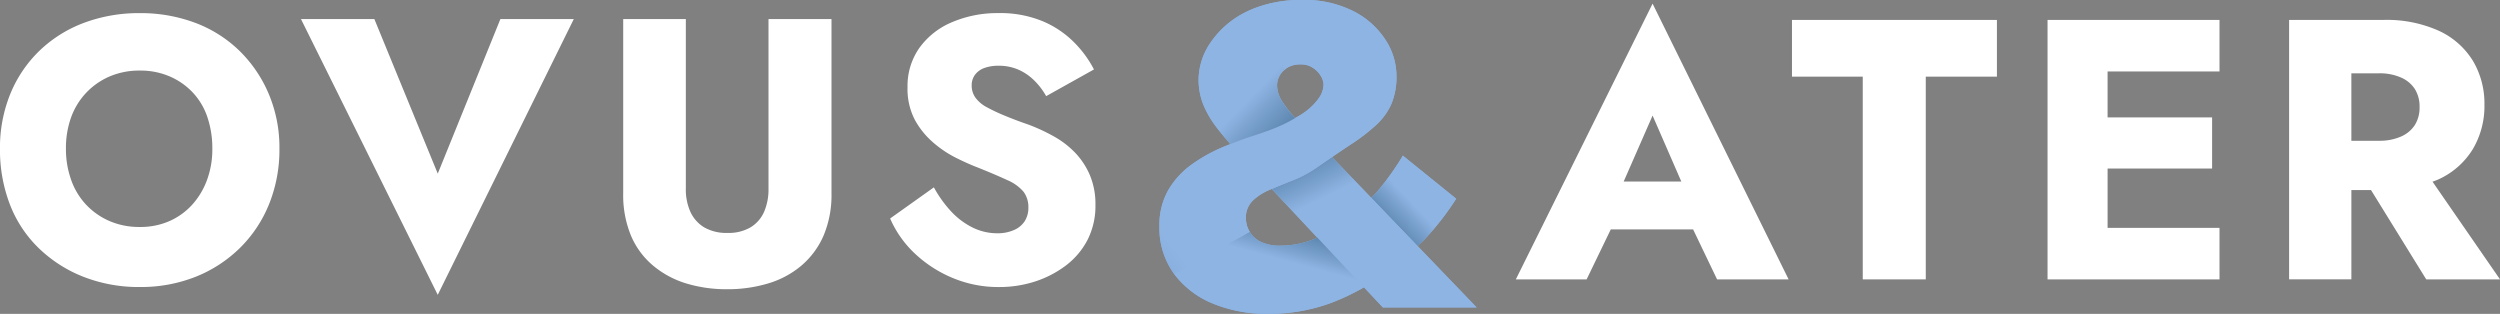
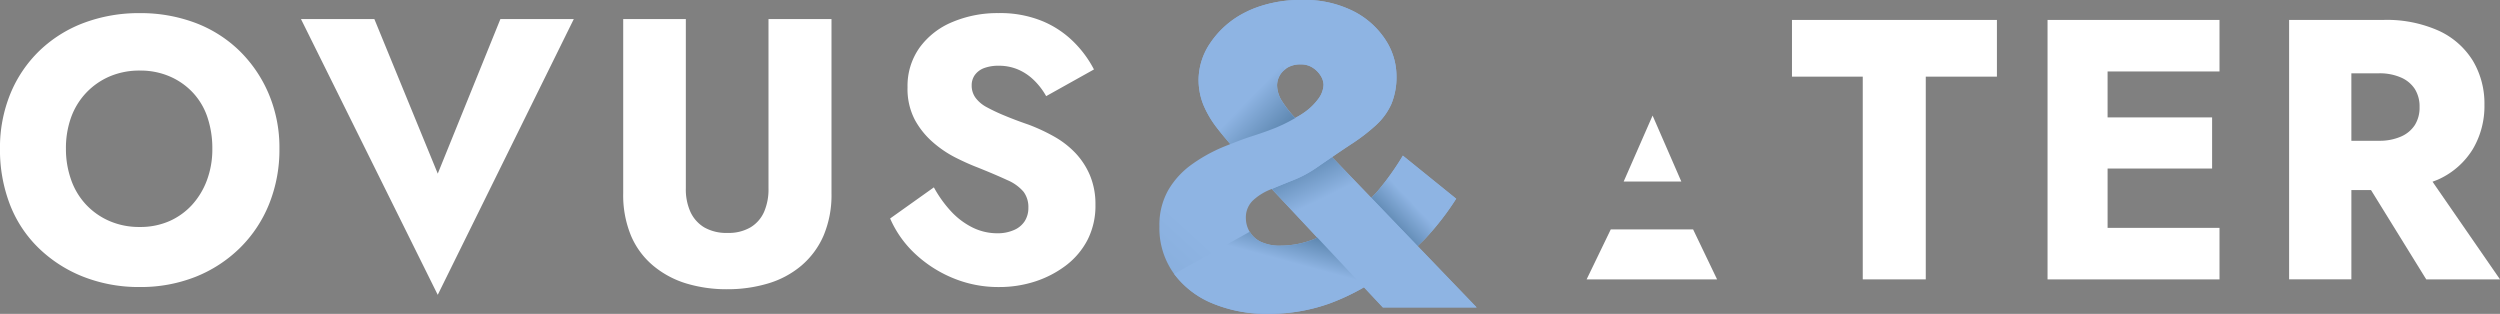
<svg xmlns="http://www.w3.org/2000/svg" xmlns:xlink="http://www.w3.org/1999/xlink" width="280" height="35.153" viewBox="0 0 280 35.153">
  <rect x="0" y="0" width="280" height="35.153" fill="#808080" stroke="none" />
  <defs>
    <linearGradient id="a" x1="-1.163" y1="2.45" x2="0.274" y2="0.889" gradientUnits="objectBoundingBox">
      <stop offset="0" stop-color="#456f99" />
      <stop offset="1" stop-color="#8eb4e3" />
    </linearGradient>
    <linearGradient id="b" x1="-0.156" y1="-0.639" x2="0.531" y2="0.504" gradientUnits="objectBoundingBox">
      <stop offset="0" stop-color="#114060" />
      <stop offset="1" stop-color="#8eb4e3" />
    </linearGradient>
    <linearGradient id="c" x1="-0.184" y1="1.153" x2="0.462" y2="0.501" xlink:href="#b" />
    <linearGradient id="d" x1="1.136" y1="1.481" x2="0.538" y2="0.656" xlink:href="#b" />
    <linearGradient id="e" x1="1.079" y1="-0.332" x2="0.632" y2="0.384" xlink:href="#b" />
    <linearGradient id="f" x1="-1.563" y1="2.37" x2="0.13" y2="0.794" xlink:href="#a" />
  </defs>
  <g transform="translate(-1002.121 210.729)">
    <g transform="translate(1002.121 -209.258)">
      <path d="M1003.283-200.638a14.162,14.162,0,0,1,3.279-4.836,14.519,14.519,0,0,1,4.983-3.113,17.549,17.549,0,0,1,6.226-1.079,17.373,17.373,0,0,1,6.2,1.079,14.314,14.314,0,0,1,4.941,3.113,14.82,14.82,0,0,1,3.3,4.836,15.426,15.426,0,0,1,1.205,6.164,16.265,16.265,0,0,1-1.162,6.206,14.492,14.492,0,0,1-3.279,4.919,14.975,14.975,0,0,1-4.96,3.218,16.648,16.648,0,0,1-6.247,1.14,16.965,16.965,0,0,1-6.289-1.14,15.11,15.11,0,0,1-5.024-3.218,13.63,13.63,0,0,1-3.238-4.919,17.052,17.052,0,0,1-1.1-6.206A15.957,15.957,0,0,1,1003.283-200.638Zm6.807,9.651a7.857,7.857,0,0,0,1.682,2.781,7.886,7.886,0,0,0,2.615,1.826,8.335,8.335,0,0,0,3.383.664,8.057,8.057,0,0,0,3.341-.664,7.6,7.6,0,0,0,2.532-1.826,8.477,8.477,0,0,0,1.659-2.76,9.875,9.875,0,0,0,.6-3.508,10.915,10.915,0,0,0-.541-3.508,7.517,7.517,0,0,0-1.619-2.759,7.7,7.7,0,0,0-2.594-1.828,8.232,8.232,0,0,0-3.341-.664,8.435,8.435,0,0,0-3.423.664,7.929,7.929,0,0,0-2.615,1.828,7.928,7.928,0,0,0-1.682,2.74,10.138,10.138,0,0,0-.581,3.527A10.238,10.238,0,0,0,1010.091-190.987Z" transform="translate(-1002.121 209.666)" fill="#fff" />
      <path d="M1048.818-209.186h8.22L1041.8-178.3l-15.317-30.883h8.219l7.1,17.309Z" transform="translate(-992.773 209.85)" fill="#fff" />
      <path d="M1059.581-209.186v18.97a6.138,6.138,0,0,0,.519,2.637,3.953,3.953,0,0,0,1.536,1.721,4.989,4.989,0,0,0,2.636.623,4.813,4.813,0,0,0,2.553-.623,3.826,3.826,0,0,0,1.515-1.721,6.353,6.353,0,0,0,.5-2.637v-18.97h7.055v19.509a11.674,11.674,0,0,1-.891,4.753,9.212,9.212,0,0,1-2.492,3.362,10.314,10.314,0,0,1-3.734,1.992,15.707,15.707,0,0,1-4.547.643,15.573,15.573,0,0,1-4.587-.643,10.57,10.57,0,0,1-3.715-1.992,8.89,8.89,0,0,1-2.489-3.362,11.874,11.874,0,0,1-.873-4.753v-19.509Z" transform="translate(-982.768 209.85)" fill="#fff" />
      <path d="M1081.023-187.438a8.355,8.355,0,0,0,2.388,1.785,6.242,6.242,0,0,0,2.8.643,4.458,4.458,0,0,0,1.807-.353,2.671,2.671,0,0,0,1.224-.995,2.75,2.75,0,0,0,.415-1.516,2.856,2.856,0,0,0-.54-1.785,4.879,4.879,0,0,0-1.826-1.308q-1.287-.6-3.362-1.432-1.082-.413-2.408-1.078a12.3,12.3,0,0,1-2.553-1.724,9.109,9.109,0,0,1-2.035-2.532,7.471,7.471,0,0,1-.81-3.632,7.386,7.386,0,0,1,1.351-4.441,8.569,8.569,0,0,1,3.672-2.863,12.919,12.919,0,0,1,5.149-1,12.382,12.382,0,0,1,5.022.934,10.922,10.922,0,0,1,3.528,2.408,12.291,12.291,0,0,1,2.157,2.968l-5.353,2.99a7.7,7.7,0,0,0-1.411-1.828,5.8,5.8,0,0,0-1.806-1.183,5.439,5.439,0,0,0-2.055-.394,4.592,4.592,0,0,0-1.7.27,2.247,2.247,0,0,0-1.017.768,1.963,1.963,0,0,0-.353,1.162,2.306,2.306,0,0,0,.434,1.391,3.767,3.767,0,0,0,1.266,1.059,20.436,20.436,0,0,0,2.035.955q1.2.5,2.657,1a20.741,20.741,0,0,1,2.885,1.349,10.172,10.172,0,0,1,2.366,1.847,8.375,8.375,0,0,1,1.619,2.511,8.353,8.353,0,0,1,.6,3.258,8.389,8.389,0,0,1-.891,3.943,8.54,8.54,0,0,1-2.428,2.866,11.679,11.679,0,0,1-3.445,1.785,12.945,12.945,0,0,1-4.026.621,13.215,13.215,0,0,1-5.251-1.038,13.957,13.957,0,0,1-4.213-2.74,11.861,11.861,0,0,1-2.741-3.9l4.9-3.487A13.306,13.306,0,0,0,1081.023-187.438Z" transform="translate(-974.479 209.666)" fill="#fff" />
    </g>
    <g transform="translate(1171.895 -210.322)">
-       <path d="M1124.822-179.552h7.928l2.706-5.6h9.218l2.687,5.6h8.011l-15.234-30.883Zm18.534-10.958H1136.9l3.238-7.389Z" transform="translate(-1124.822 210.435)" fill="#fff" />
+       <path d="M1124.822-179.552h7.928l2.706-5.6h9.218l2.687,5.6h8.011Zm18.534-10.958H1136.9l3.238-7.389Z" transform="translate(-1124.822 210.435)" fill="#fff" />
      <path d="M1147.174-202.764h7.928v22.706h7.057v-22.706h7.969v-6.351h-22.954Z" transform="translate(-1116.247 210.941)" fill="#fff" />
      <path d="M1172.469-209.115h-4.608v29.056h19.26v-5.77h-12.535v-6.642h11.706V-198.2h-11.706v-5.147h12.535v-5.77h-14.652Z" transform="translate(-1108.31 210.941)" fill="#fff" />
      <path d="M1202.773-180.059h8.262l-7.556-10.936c.244-.1.5-.181.726-.292a8.739,8.739,0,0,0,3.8-3.383,9.46,9.46,0,0,0,1.287-4.94,9.351,9.351,0,0,0-1.287-4.919,8.783,8.783,0,0,0-3.8-3.362,14.2,14.2,0,0,0-6.247-1.225h-10.543v29.056h6.974v-10h2.2Zm-8.385-23.079h3.113a5.938,5.938,0,0,1,2.409.457,3.5,3.5,0,0,1,1.576,1.287,3.655,3.655,0,0,1,.54,2.034,3.655,3.655,0,0,1-.54,2.034,3.5,3.5,0,0,1-1.576,1.287,5.938,5.938,0,0,1-2.409.457h-3.113Z" transform="translate(-1100.809 210.941)" fill="#fff" />
    </g>
    <g transform="translate(1131.971 -210.729)">
      <path d="M1124.893-183.171c.3-.3.621-.576.9-.883a30.5,30.5,0,0,0,3.415-4.418l-5.969-4.825a30.532,30.532,0,0,1-2.843,3.989c-.221.264-.464.491-.693.739l-4.395-4.572c.771-.526,1.5-1.018,2.152-1.446a21.091,21.091,0,0,0,2.794-2.149,7.218,7.218,0,0,0,1.695-2.34,7.893,7.893,0,0,0,.573-3.2,7.426,7.426,0,0,0-1.194-3.941,9.247,9.247,0,0,0-3.559-3.224,12.089,12.089,0,0,0-5.85-1.29,14.347,14.347,0,0,0-5.117.855,10.581,10.581,0,0,0-1.164.506,10.172,10.172,0,0,0-3.941,3.415,7.415,7.415,0,0,0-1.338,4.06,7.564,7.564,0,0,0,.55,2.937,11.42,11.42,0,0,0,1.529,2.579c.439.569.944,1.171,1.478,1.789-.317.127-.628.245-.953.385a17.682,17.682,0,0,0-3.39,1.911,9.275,9.275,0,0,0-2.6,2.841,7.89,7.89,0,0,0-1,4.083,8.682,8.682,0,0,0,1.6,5.255c.017.022.037.04.053.062a10.184,10.184,0,0,0,4.293,3.3,15.766,15.766,0,0,0,6.233,1.171,20.079,20.079,0,0,0,6.975-1.194,25.492,25.492,0,0,0,3.761-1.777l2.113,2.254H1131.5Zm-14.621-19.963a2.826,2.826,0,0,1,1.552-.383,2.351,2.351,0,0,1,1.338.383,2.816,2.816,0,0,1,.883.906,1.992,1.992,0,0,1,.311,1,2.8,2.8,0,0,1-.574,1.552,6.707,6.707,0,0,1-1.742,1.648c-.252.174-.56.343-.855.513a12.4,12.4,0,0,1-1.486-1.9,3.4,3.4,0,0,1-.549-1.767,2.4,2.4,0,0,1,.261-1.027,2.2,2.2,0,0,1,.612-.726A2.43,2.43,0,0,1,1110.272-203.134Zm3.1,19.152a10.053,10.053,0,0,1-3.8.764,4.934,4.934,0,0,1-2.294-.454,2.868,2.868,0,0,1-1.188-1.1c-.014-.024-.039-.042-.051-.066a3.006,3.006,0,0,1-.383-1.432,2.634,2.634,0,0,1,.764-1.983,6.272,6.272,0,0,1,1.959-1.241c.054-.024.115-.048.172-.071l5.1,5.447C1113.565-184.08,1113.472-184.021,1113.377-183.982Z" transform="translate(-1095.968 210.729)" fill="url(#a)" />
      <path d="M1107.474-195.427c-.861.342-1.659.667-2.408.981l5.1,5.447a16.125,16.125,0,0,0,3.394-1.986,20.641,20.641,0,0,0,2.65-2.461l-4.395-4.572c-.548.374-1.11.758-1.719,1.182A13.023,13.023,0,0,1,1107.474-195.427Z" transform="translate(-1092.477 215.606)" fill="url(#b)" />
      <path d="M1119.214-188.887a30.428,30.428,0,0,0,3.415-4.418l-5.971-4.825a30.385,30.385,0,0,1-2.842,3.989c-.223.264-.464.491-.693.739l5.187,5.4C1118.608-188.3,1118.933-188.58,1119.214-188.887Z" transform="translate(-1089.387 215.562)" fill="url(#c)" />
      <path d="M1125.149-183.934l-6.611-6.877a30.565,30.565,0,0,1-3.848,3.294,23.9,23.9,0,0,1-2.161,1.328l2.113,2.254Z" transform="translate(-1089.615 218.37)" fill="#8eb4e3" />
      <path d="M1119.986-189.314l-5.187-5.4a20.627,20.627,0,0,1-2.65,2.461,16.124,16.124,0,0,1-3.394,1.986l5.222,5.575a23.872,23.872,0,0,0,2.161-1.328A30.557,30.557,0,0,0,1119.986-189.314Z" transform="translate(-1091.062 216.873)" fill="#8eb4e3" />
      <path d="M1106.354-193.234c.749-.314,1.547-.639,2.407-.981a13.019,13.019,0,0,0,2.626-1.409c.609-.423,1.171-.808,1.719-1.182l-1.479-1.54q-1.482-1.577-2.532-2.7c-.043-.046-.072-.086-.113-.131a18.506,18.506,0,0,1-2.131,1.063q-1.052.43-2.675.956c-.789.255-1.616.566-2.463.9.259.3.511.6.791.909Z" transform="translate(-1093.764 214.394)" fill="#8eb4e3" />
      <path d="M1107.933-201.413a2.4,2.4,0,0,1,.26-1.027,2.2,2.2,0,0,1,.611-.726l-3.22-6.944a10.552,10.552,0,0,0-1.163.506,10.186,10.186,0,0,0-3.941,3.415,7.414,7.414,0,0,0-1.338,4.06,7.561,7.561,0,0,0,.549,2.937,11.426,11.426,0,0,0,1.529,2.579c.439.569.944,1.171,1.478,1.789.847-.339,1.674-.65,2.463-.9q1.623-.525,2.674-.956a18.494,18.494,0,0,0,2.131-1.063,12.405,12.405,0,0,1-1.486-1.9A3.4,3.4,0,0,1,1107.933-201.413Z" transform="translate(-1094.75 210.966)" fill="url(#d)" />
      <path d="M1110.827-194.68l1.479,1.54c.771-.526,1.5-1.017,2.151-1.446a21.092,21.092,0,0,0,2.794-2.149,7.218,7.218,0,0,0,1.695-2.34,7.891,7.891,0,0,0,.573-3.2,7.412,7.412,0,0,0-1.194-3.941,9.249,9.249,0,0,0-3.559-3.224,12.088,12.088,0,0,0-5.85-1.29,14.348,14.348,0,0,0-5.117.855l3.22,6.944a2.43,2.43,0,0,1,.249-.2,2.827,2.827,0,0,1,1.552-.383,2.351,2.351,0,0,1,1.338.383,2.817,2.817,0,0,1,.883.906,1.992,1.992,0,0,1,.311,1,2.8,2.8,0,0,1-.574,1.552,6.7,6.7,0,0,1-1.743,1.648c-.249.174-.559.343-.854.513.041.046.071.086.113.131Q1109.345-196.257,1110.827-194.68Z" transform="translate(-1092.964 210.729)" fill="#8eb4e3" />
      <path d="M1113.2-191.318c-.1.042-.188.1-.284.14a10.048,10.048,0,0,1-3.8.764,4.934,4.934,0,0,1-2.294-.454,2.88,2.88,0,0,1-1.19-1.1c-1.815,1.016-5.22,2.914-8.476,4.725a10.184,10.184,0,0,0,4.293,3.3,15.765,15.765,0,0,0,6.233,1.171,20.065,20.065,0,0,0,6.974-1.194,25.434,25.434,0,0,0,3.762-1.777Z" transform="translate(-1095.51 217.925)" fill="url(#e)" />
-       <path d="M1106.046-189.318a3.006,3.006,0,0,1-.383-1.432,2.635,2.635,0,0,1,.764-1.983,6.256,6.256,0,0,1,1.959-1.241c.054-.024.115-.048.172-.071l-3.849-4.109c-.281-.311-.533-.609-.792-.909-.317.127-.628.245-.953.385a17.73,17.73,0,0,0-3.39,1.911,9.256,9.256,0,0,0-2.6,2.841,7.878,7.878,0,0,0-1,4.083,8.682,8.682,0,0,0,1.6,5.255c.017.022.037.04.053.062,3.256-1.811,6.661-3.71,8.476-4.725C1106.084-189.275,1106.059-189.293,1106.046-189.318Z" transform="translate(-1095.968 215.205)" fill="url(#f)" />
    </g>
  </g>
</svg>